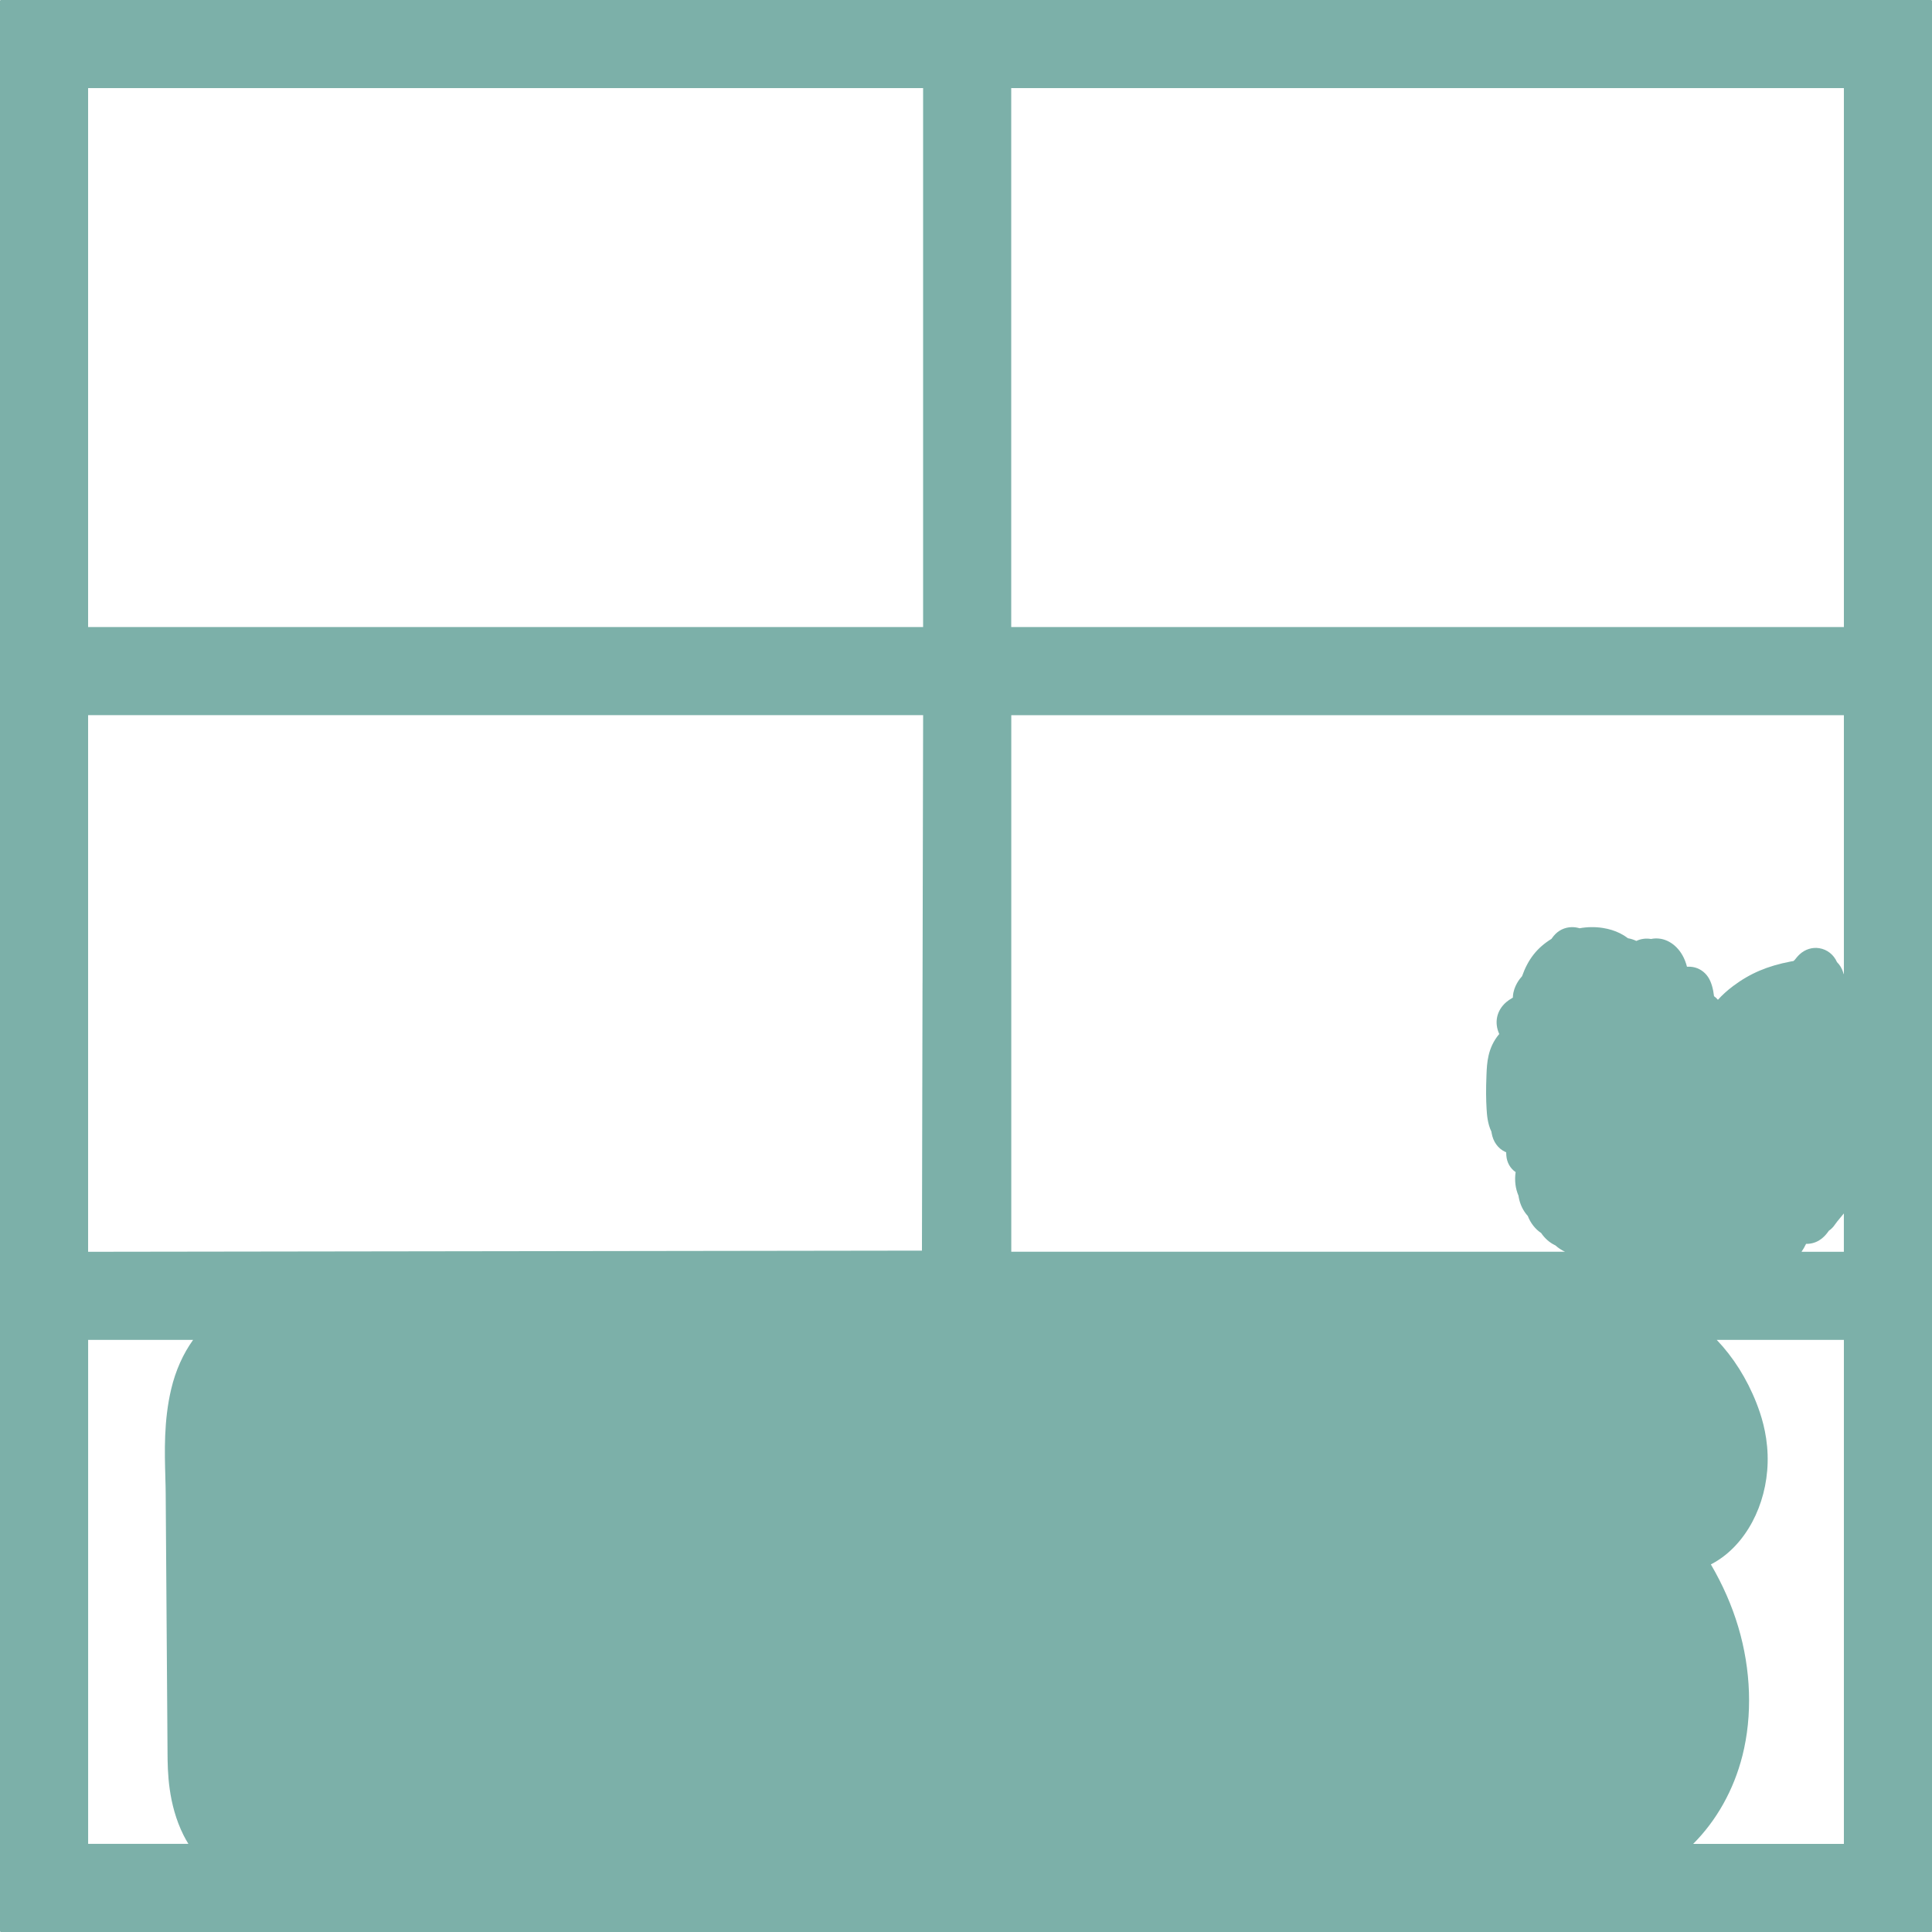
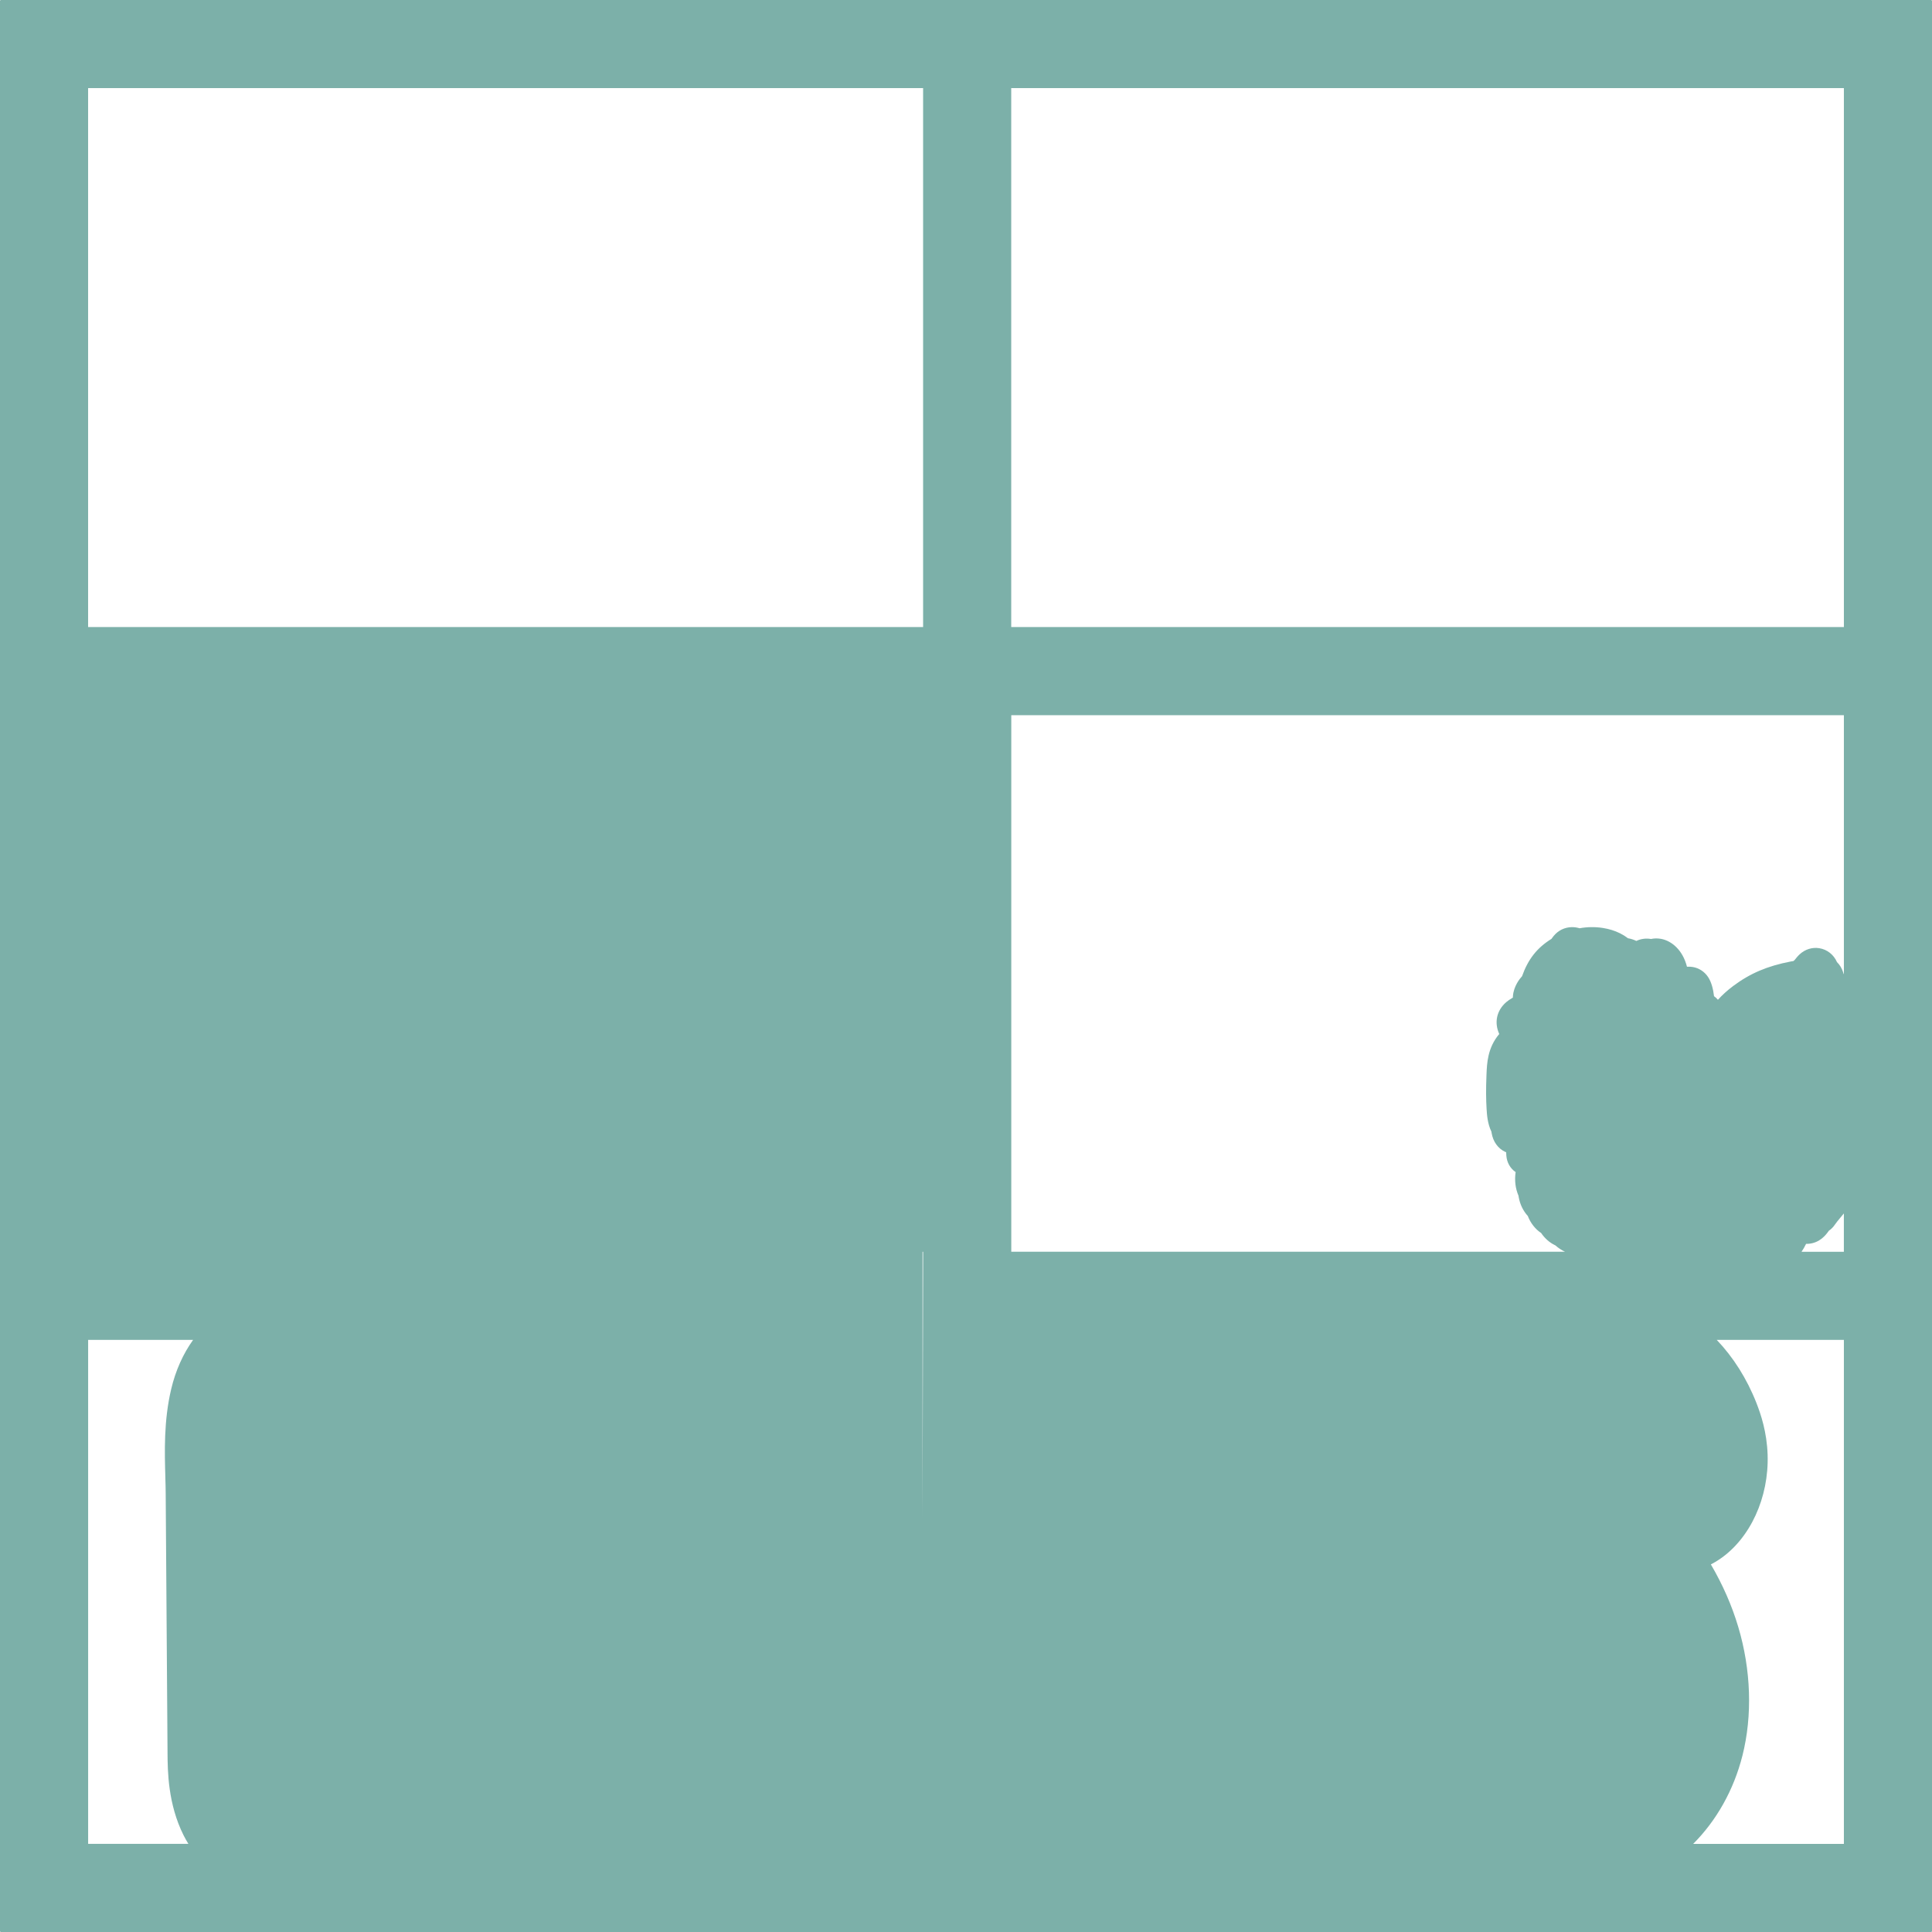
<svg xmlns="http://www.w3.org/2000/svg" id="Layer_1" data-name="Layer 1" viewBox="0 0 828.8 828.8">
  <defs>
    <style>
      .cls-1 {
        fill: #7cb0a9;
      }
    </style>
  </defs>
-   <path class="cls-1" d="M828.68.12h0c-.07-.07-.18-.12-.28-.12H.4c-.11,0-.21.04-.28.12-.07.07-.12.18-.12.28v828c0,.11.04.21.12.28.07.07.18.12.28.12h828c.11,0,.21-.04.28-.12s.12-.18.12-.28V.4c0-.11-.04-.21-.12-.28ZM433.8,37.8h357.2v231.2h-357.2V37.8ZM37.8,37.8h358.2v231.2H37.8V37.8ZM70.94,633.83h-.01c.07,2.31.14,4.7.15,6.73l.79,111.5c.05,7.63.15,21.84,6.89,35.27.64,1.27,1.33,2.48,2.06,3.66h-43.01v-216.2h45.03c-4.25,5.91-7.51,13.09-9.41,21.15-3.21,13.56-2.81,27.04-2.49,37.89ZM395.76,421.6h0s-.01.05-.01.05l-.25,114.85-178.85.25-178.85.25v-230.21h358.21l-.25,114.81ZM433.8,306.8h357.2v111.03s-.08-.01-.12-.02c-.05-.22-.12-.44-.18-.66-.53-1.71-1.44-3.22-2.66-4.42-1.4-3.2-4.21-5.43-7.61-5.97-3.01-.48-6.06.47-8.38,2.61-.81.74-1.45,1.54-1.93,2.14-.09.12-.21.26-.3.37-.1.09-.28.25-.46.39-.52.08-.95.15-1.17.2-10.05,1.94-17.43,5.09-24.7,10.52-2.43,1.82-4.61,3.79-6.53,5.9-.49-.59-1.05-1.1-1.67-1.54-.33-2.86-1.06-6-2.57-8.25-1.57-2.33-3.92-3.85-6.62-4.28-.64-.1-1.29-.14-2-.12-.13,0-.27,0-.41.02-1.88-7.37-6.65-10.96-10.69-11.87-.24-.05-.49-.1-.73-.14-1.35-.21-2.71-.18-4,.1l-.13-.02c-2.16-.34-4.29-.04-6.17.86-1.14-.55-2.32-.93-3.59-1.15-1.02-.79-2.12-1.48-3.34-2.09l-.1-.05c-2.2-1.09-4.65-1.85-7.28-2.27-3.3-.52-6.76-.48-10.06.12-.33-.1-.85-.25-1.51-.35-.95-.15-1.89-.17-2.87-.05h-.08c-3.03.4-5.51,1.96-7.38,4.67-.06.08-.12.17-.2.28-6.19,3.84-10.04,8.72-12.63,16.04l-.11.12c-.81.88-3.46,4.07-3.8,8.39-.02.22-.03.44-.03.65-1.16.67-2.16,1.35-2.86,1.96-4.11,3.57-5.21,8.74-2.98,13.65-5.02,5.93-5.28,12.56-5.47,17.41l-.03.85c-.21,5.02-.19,9.88.08,14.04.15,2.37.39,6.17,2.06,9.6.02.18.05.36.08.53.63,3.77,2.77,6.74,5.86,8.14.13.06.26.11.39.17.01.55.05,1.02.07,1.4.21,2.96,1.69,5.56,3.99,7.1-.52,3.53-.11,7.02,1.23,10.14.03.21.06.41.09.6.54,3.07,1.91,5.91,3.91,8.1,1.12,2.97,3.23,5.68,5.72,7.3,1.52,2.27,3.6,4.11,5.93,5.22l.19.09c1.24,1.12,2.62,2.03,4.09,2.71h-237.52v-230.2ZM791,682.9h0v108.1h-64.65c10.03-10.04,17.4-23.13,21.12-37.82,4.36-17.21,3.72-36.85-1.8-55.32-2.73-9.13-6.6-17.97-11.73-26.75,1.27-.65,2.5-1.39,3.71-2.2,13.15-8.87,21.24-26.49,20.63-44.89-.33-9.73-2.9-17.31-4.8-22.17-4.12-10.49-10-19.71-17.02-27.05h54.54v108.1ZM772.83,537c.71-1.06,1.38-2.19,1.95-3.4.35,0,.71,0,1.05-.03,4.91-.38,7.54-3.98,8.41-5.17l.32-.44c1-.68,1.87-1.55,2.56-2.59.58-.87,1.43-1.88,2.33-2.96.49-.59,1.01-1.21,1.54-1.87v16.45h-18.17Z" />
+   <path class="cls-1" d="M828.68.12h0c-.07-.07-.18-.12-.28-.12H.4c-.11,0-.21.04-.28.12-.07.07-.12.18-.12.28v828c0,.11.04.21.12.28.07.07.18.12.28.12h828c.11,0,.21-.04.28-.12s.12-.18.12-.28V.4c0-.11-.04-.21-.12-.28ZM433.8,37.8h357.2v231.2h-357.2V37.8ZM37.8,37.8h358.2v231.2H37.8V37.8ZM70.94,633.83h-.01c.07,2.31.14,4.7.15,6.73l.79,111.5c.05,7.63.15,21.84,6.89,35.27.64,1.27,1.33,2.48,2.06,3.66h-43.01v-216.2h45.03c-4.25,5.91-7.51,13.09-9.41,21.15-3.21,13.56-2.81,27.04-2.49,37.89ZM395.76,421.6h0s-.01.05-.01.05l-.25,114.85-178.85.25-178.85.25h358.21l-.25,114.81ZM433.8,306.8h357.2v111.03s-.08-.01-.12-.02c-.05-.22-.12-.44-.18-.66-.53-1.71-1.44-3.22-2.66-4.42-1.4-3.2-4.21-5.43-7.61-5.97-3.01-.48-6.06.47-8.38,2.61-.81.74-1.45,1.54-1.93,2.14-.09.12-.21.26-.3.37-.1.09-.28.25-.46.39-.52.08-.95.15-1.17.2-10.05,1.94-17.43,5.09-24.7,10.52-2.43,1.82-4.61,3.79-6.53,5.9-.49-.59-1.05-1.1-1.67-1.54-.33-2.86-1.06-6-2.57-8.25-1.57-2.33-3.92-3.85-6.62-4.28-.64-.1-1.29-.14-2-.12-.13,0-.27,0-.41.02-1.88-7.37-6.65-10.96-10.69-11.87-.24-.05-.49-.1-.73-.14-1.35-.21-2.71-.18-4,.1l-.13-.02c-2.16-.34-4.29-.04-6.17.86-1.14-.55-2.32-.93-3.59-1.15-1.02-.79-2.12-1.48-3.34-2.09l-.1-.05c-2.2-1.09-4.65-1.85-7.28-2.27-3.3-.52-6.76-.48-10.06.12-.33-.1-.85-.25-1.51-.35-.95-.15-1.89-.17-2.87-.05h-.08c-3.03.4-5.51,1.96-7.38,4.67-.06.08-.12.17-.2.28-6.19,3.84-10.04,8.72-12.63,16.04l-.11.12c-.81.88-3.46,4.07-3.8,8.39-.02.22-.03.44-.03.65-1.16.67-2.16,1.35-2.86,1.96-4.11,3.57-5.21,8.74-2.98,13.65-5.02,5.93-5.28,12.56-5.47,17.41l-.03.85c-.21,5.02-.19,9.88.08,14.04.15,2.37.39,6.17,2.06,9.6.02.18.05.36.08.53.63,3.77,2.77,6.74,5.86,8.14.13.06.26.11.39.17.01.55.05,1.02.07,1.4.21,2.96,1.69,5.56,3.99,7.1-.52,3.53-.11,7.02,1.23,10.14.03.21.06.41.09.6.54,3.07,1.91,5.91,3.91,8.1,1.12,2.97,3.23,5.68,5.72,7.3,1.52,2.27,3.6,4.11,5.93,5.22l.19.09c1.24,1.12,2.62,2.03,4.09,2.71h-237.52v-230.2ZM791,682.9h0v108.1h-64.65c10.03-10.04,17.4-23.13,21.12-37.82,4.36-17.21,3.72-36.85-1.8-55.32-2.73-9.13-6.6-17.97-11.73-26.75,1.27-.65,2.5-1.39,3.71-2.2,13.15-8.87,21.24-26.49,20.63-44.89-.33-9.73-2.9-17.31-4.8-22.17-4.12-10.49-10-19.71-17.02-27.05h54.54v108.1ZM772.83,537c.71-1.06,1.38-2.19,1.95-3.4.35,0,.71,0,1.05-.03,4.91-.38,7.54-3.98,8.41-5.17l.32-.44c1-.68,1.87-1.55,2.56-2.59.58-.87,1.43-1.88,2.33-2.96.49-.59,1.01-1.21,1.54-1.87v16.45h-18.17Z" />
</svg>